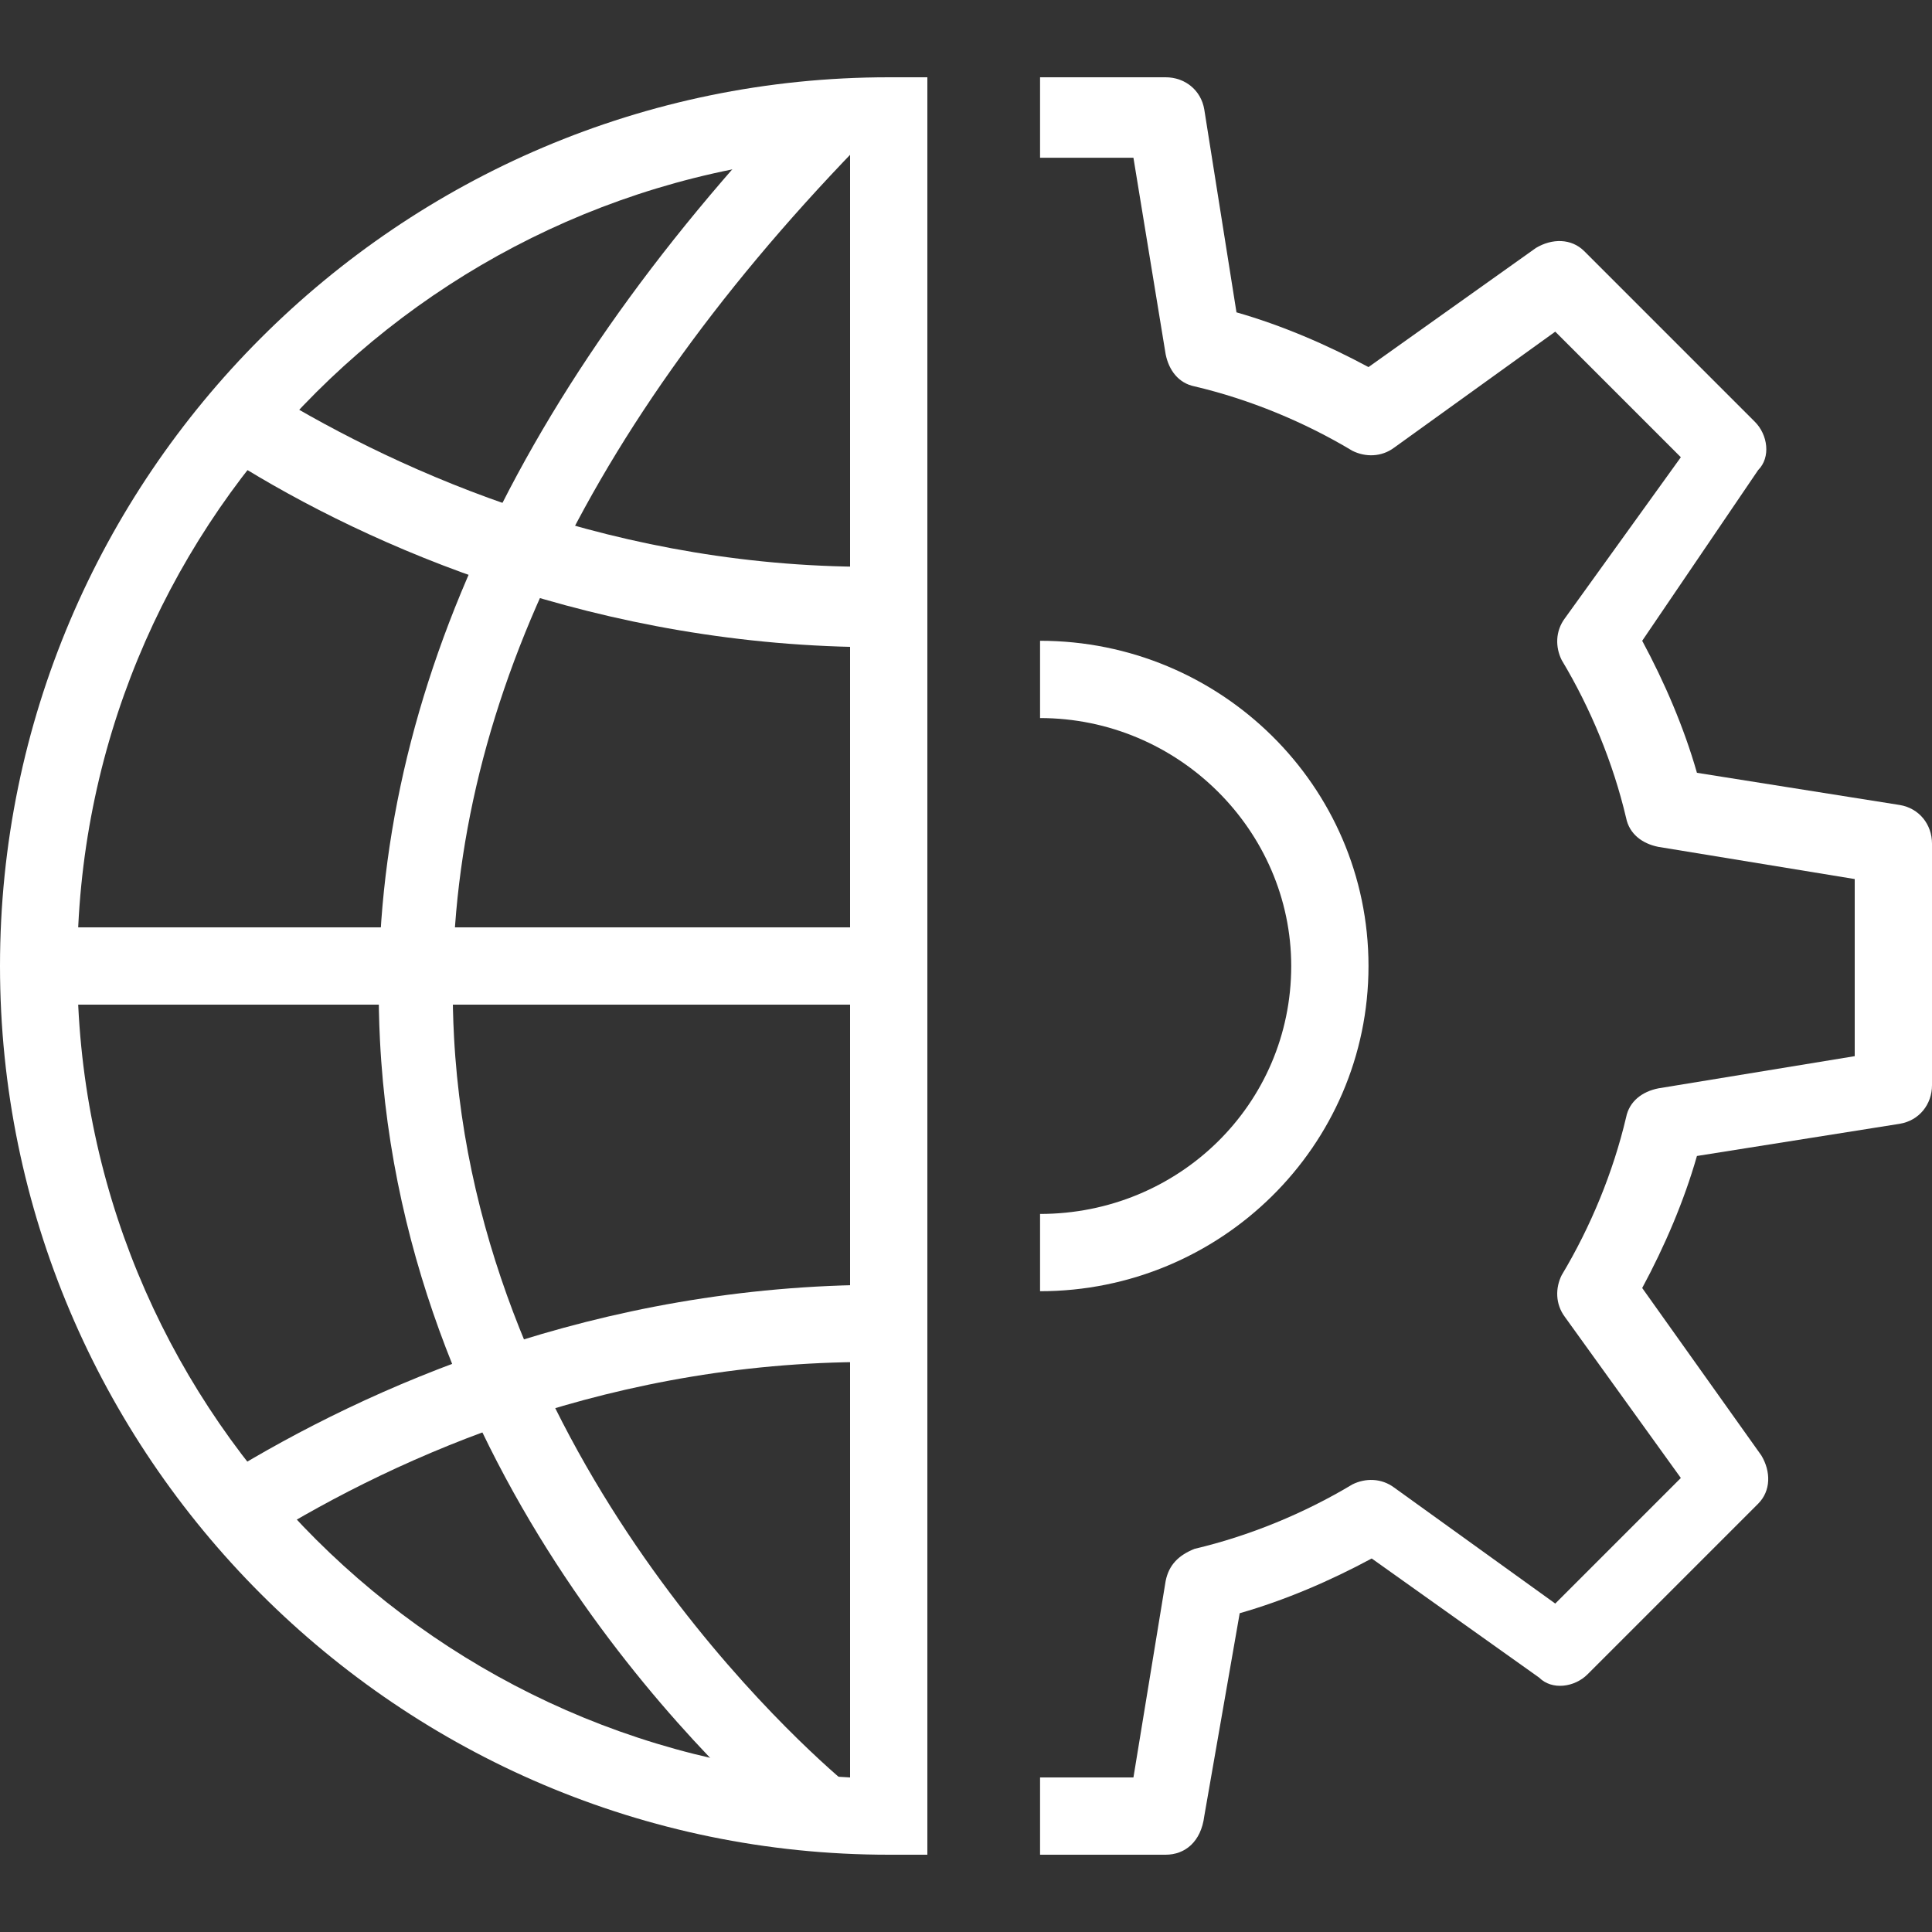
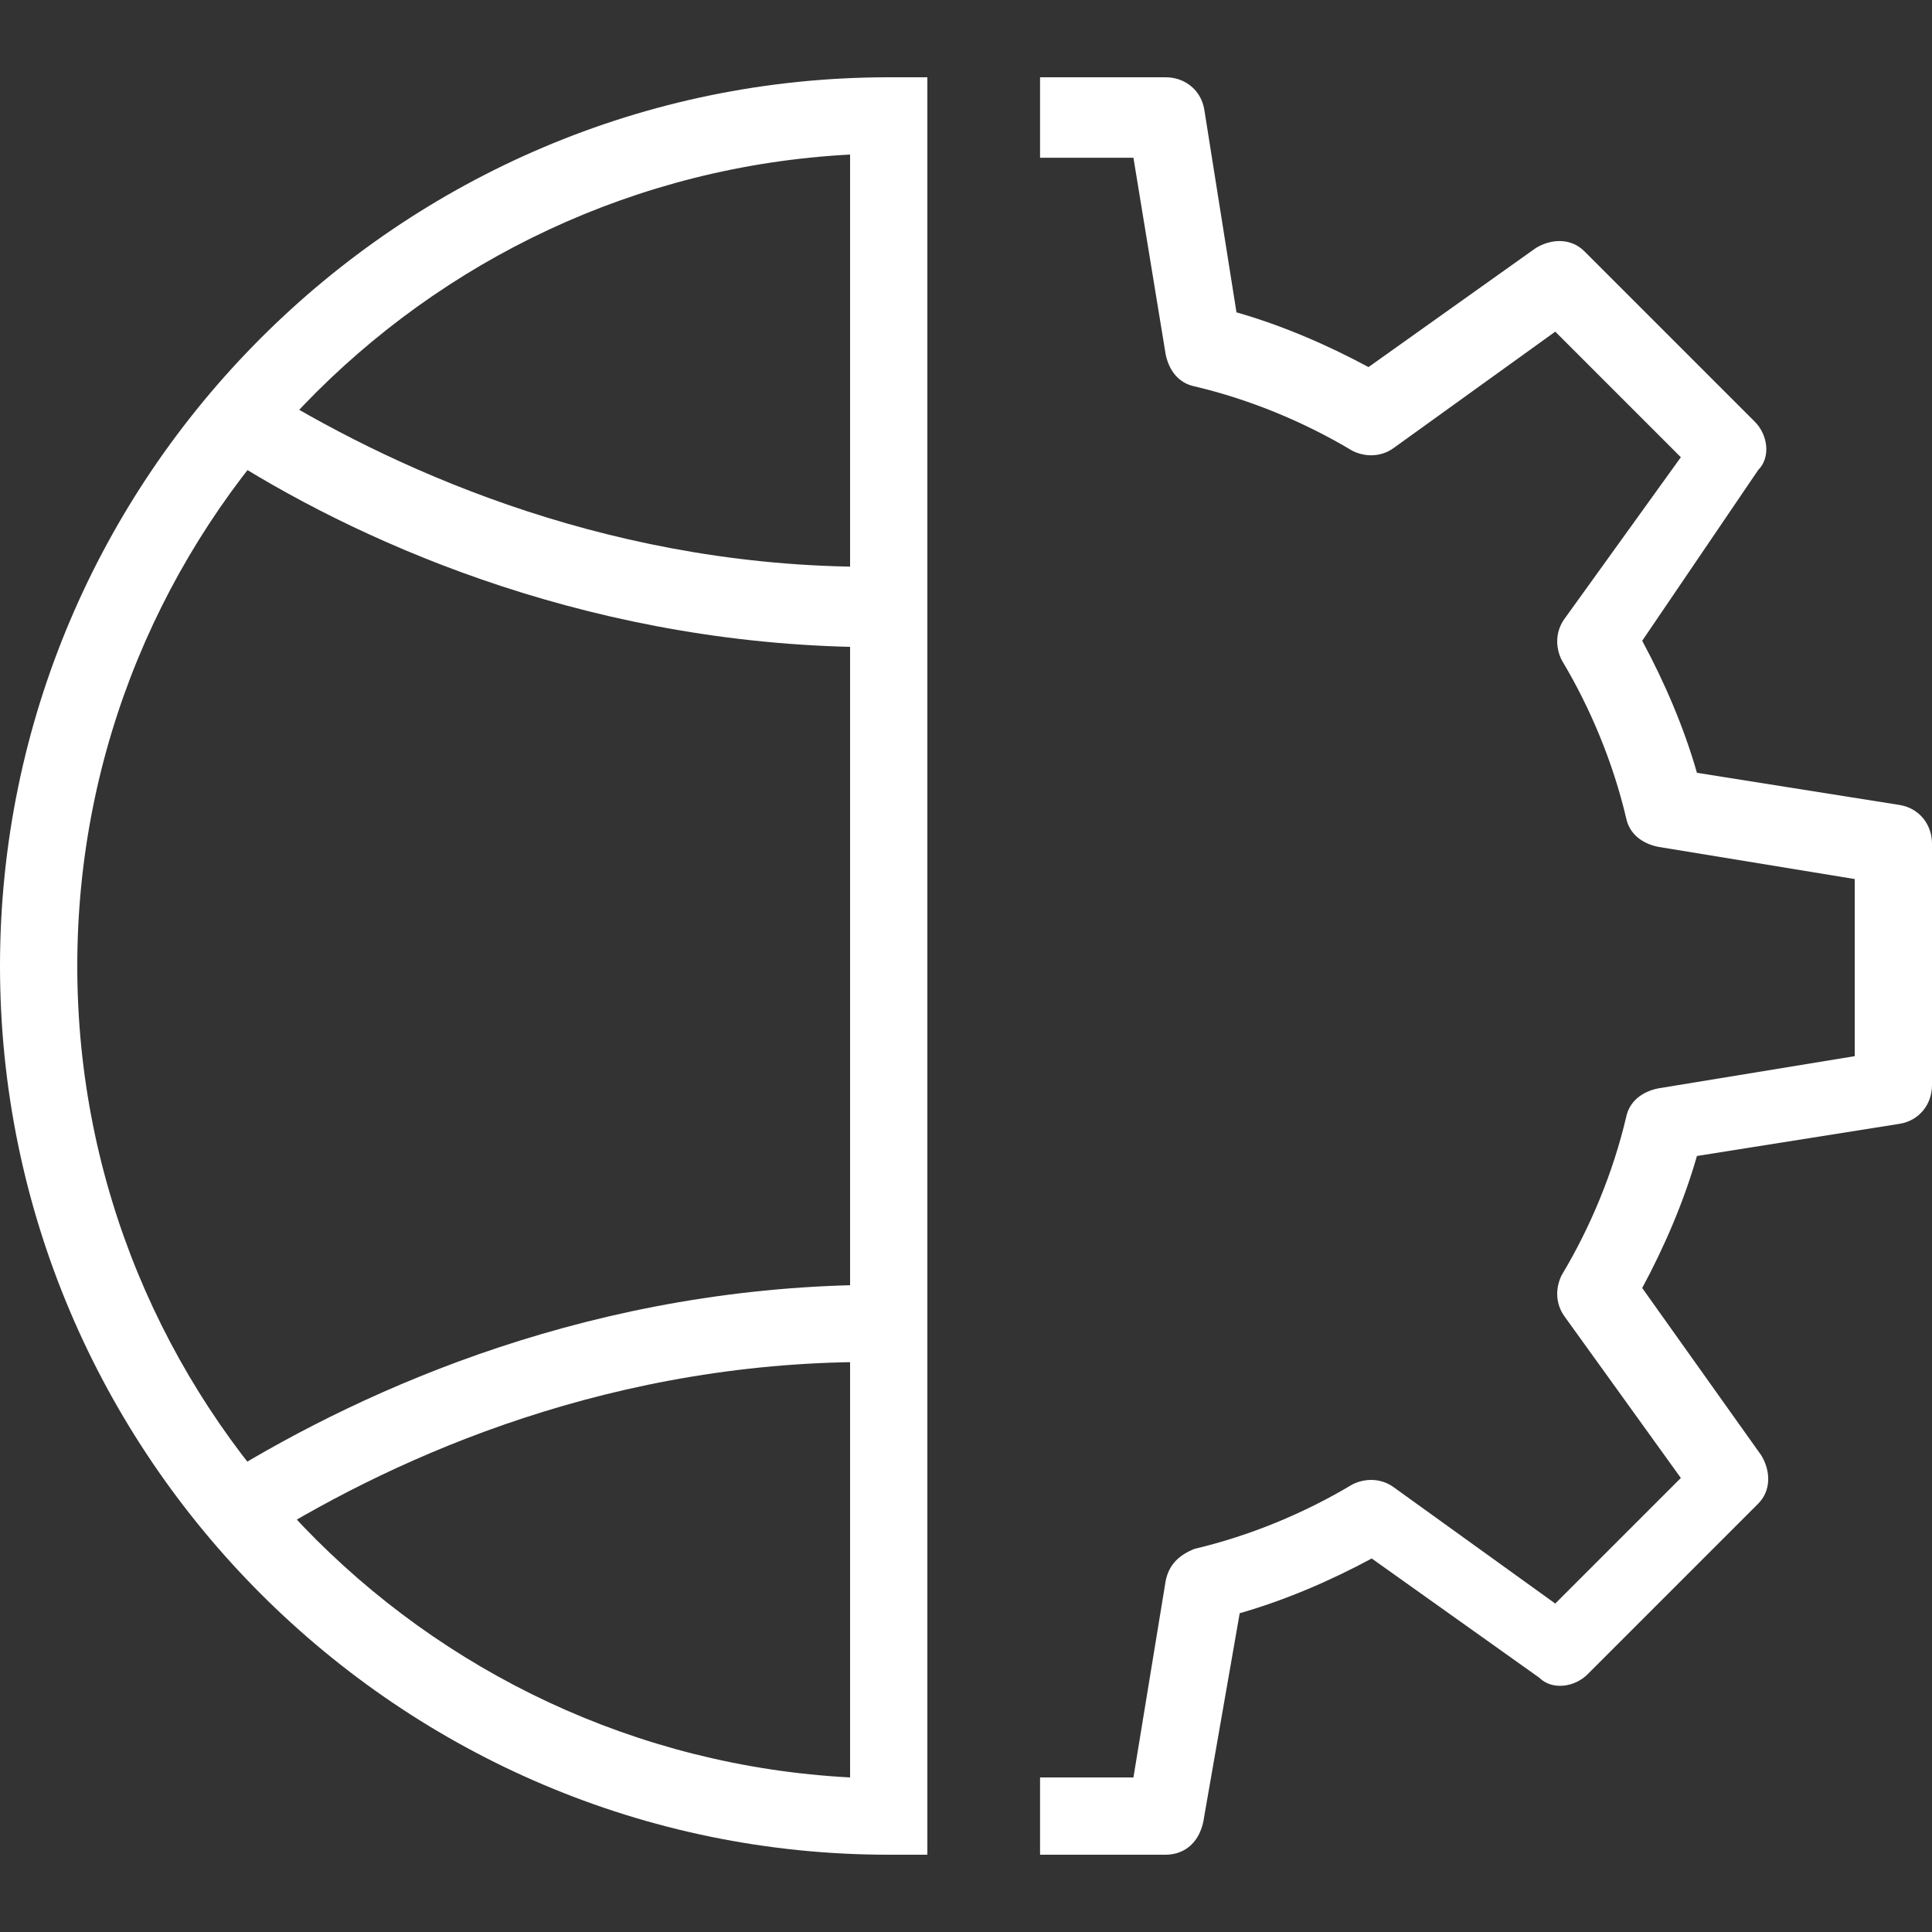
<svg xmlns="http://www.w3.org/2000/svg" version="1.1" id="图层_1" x="0px" y="0px" viewBox="0 0 60 60" style="enable-background:new 0 0 60 60;" xml:space="preserve">
  <rect x="0" y="0" width="60" height="60" fill="#333333" stroke="none" />
  <style type="text/css">
	.st0{fill:#ffffff;}
</style>
  <g>
    <g>
      <g>
        <g>
          <path class="st0" d="M36.2,57.6h-3.9v-2.4h2.9l1-6.1c0.1-0.5,0.4-0.8,0.9-1c1.7-0.4,3.4-1.1,4.9-2c0.4-0.2,0.9-0.2,1.3,0.1      l5,3.6l3.9-3.9l-3.6-5c-0.3-0.4-0.3-0.9-0.1-1.3c0.9-1.5,1.6-3.2,2-4.9c0.1-0.5,0.5-0.8,1-0.9l6.1-1v-5.5l-6.1-1      c-0.5-0.1-0.9-0.4-1-0.9c-0.4-1.7-1.1-3.4-2-4.9c-0.2-0.4-0.2-0.9,0.1-1.3l3.6-5l-3.9-3.9l-5,3.6c-0.4,0.3-0.9,0.3-1.3,0.1      c-1.5-0.9-3.2-1.6-4.9-2c-0.5-0.1-0.8-0.5-0.9-1l-1-6.1h-2.9V2.4h3.9c0.6,0,1.1,0.4,1.2,1l1,6.3c1.4,0.4,2.8,1,4.1,1.7l5.2-3.7      c0.5-0.3,1.1-0.3,1.5,0.1l5.3,5.3c0.4,0.4,0.5,1.1,0.1,1.5L51,19.9c0.7,1.3,1.3,2.7,1.7,4.1l6.3,1c0.6,0.1,1,0.6,1,1.2v7.5      c0,0.6-0.4,1.1-1,1.2l-6.3,1c-0.4,1.4-1,2.8-1.7,4.1l3.7,5.2c0.3,0.5,0.3,1.1-0.1,1.5l-5.3,5.3c-0.4,0.4-1.1,0.5-1.5,0.1      l-5.2-3.7c-1.3,0.7-2.7,1.3-4.1,1.7l-1.1,6.3C37.3,57.2,36.8,57.6,36.2,57.6z" />
        </g>
      </g>
-       <path class="st0" d="M32.3,40.1v-2.4c4.3,0,7.8-3.4,7.8-7.7c0-4.2-3.5-7.7-7.8-7.7v-2.4c5.6,0,10.2,4.5,10.2,10.1    S37.9,40.1,32.3,40.1z" />
    </g>
    <g>
-       <rect x="1.3" y="28.8" class="st0" width="26.3" height="2.4" />
-       <path class="st0" d="M24.8,57.2c-2-1.7-12.3-10.9-13-24.9c-0.5-9.9,3.9-19.8,13.1-29.4l1.7,1.7c-8.8,9.1-13,18.4-12.5,27.6    c0.7,13.2,11,22.2,12.2,23.2L24.8,57.2z" />
      <path class="st0" d="M27.3,20.1c-8.7,0-15.8-3.1-20.1-5.8l1.2-2.1c4.1,2.5,10.8,5.5,19,5.4L27.3,20.1    C27.4,20.1,27.4,20.1,27.3,20.1z" />
-       <path class="st0" d="M8.2,47.8l-1.2-2c4.4-2.7,11.5-5.9,20.4-5.9c0,0,0.1,0,0.1,0l0,2.4c0,0-0.1,0-0.1,0    C19.1,42.2,12.4,45.2,8.2,47.8z" />
+       <path class="st0" d="M8.2,47.8l-1.2-2c4.4-2.7,11.5-5.9,20.4-5.9c0,0,0.1,0,0.1,0l0,2.4c0,0-0.1,0-0.1,0    C19.1,42.2,12.4,45.2,8.2,47.8" />
      <path class="st0" d="M28.8,57.6h-1.2C12.4,57.6,0,45.2,0,30C0,14.8,12.4,2.4,27.6,2.4h1.2V57.6z M26.4,4.8    C13.1,5.5,2.4,16.5,2.4,30c0,13.5,10.7,24.5,24,25.2V4.8z" />
    </g>
  </g>
</svg>